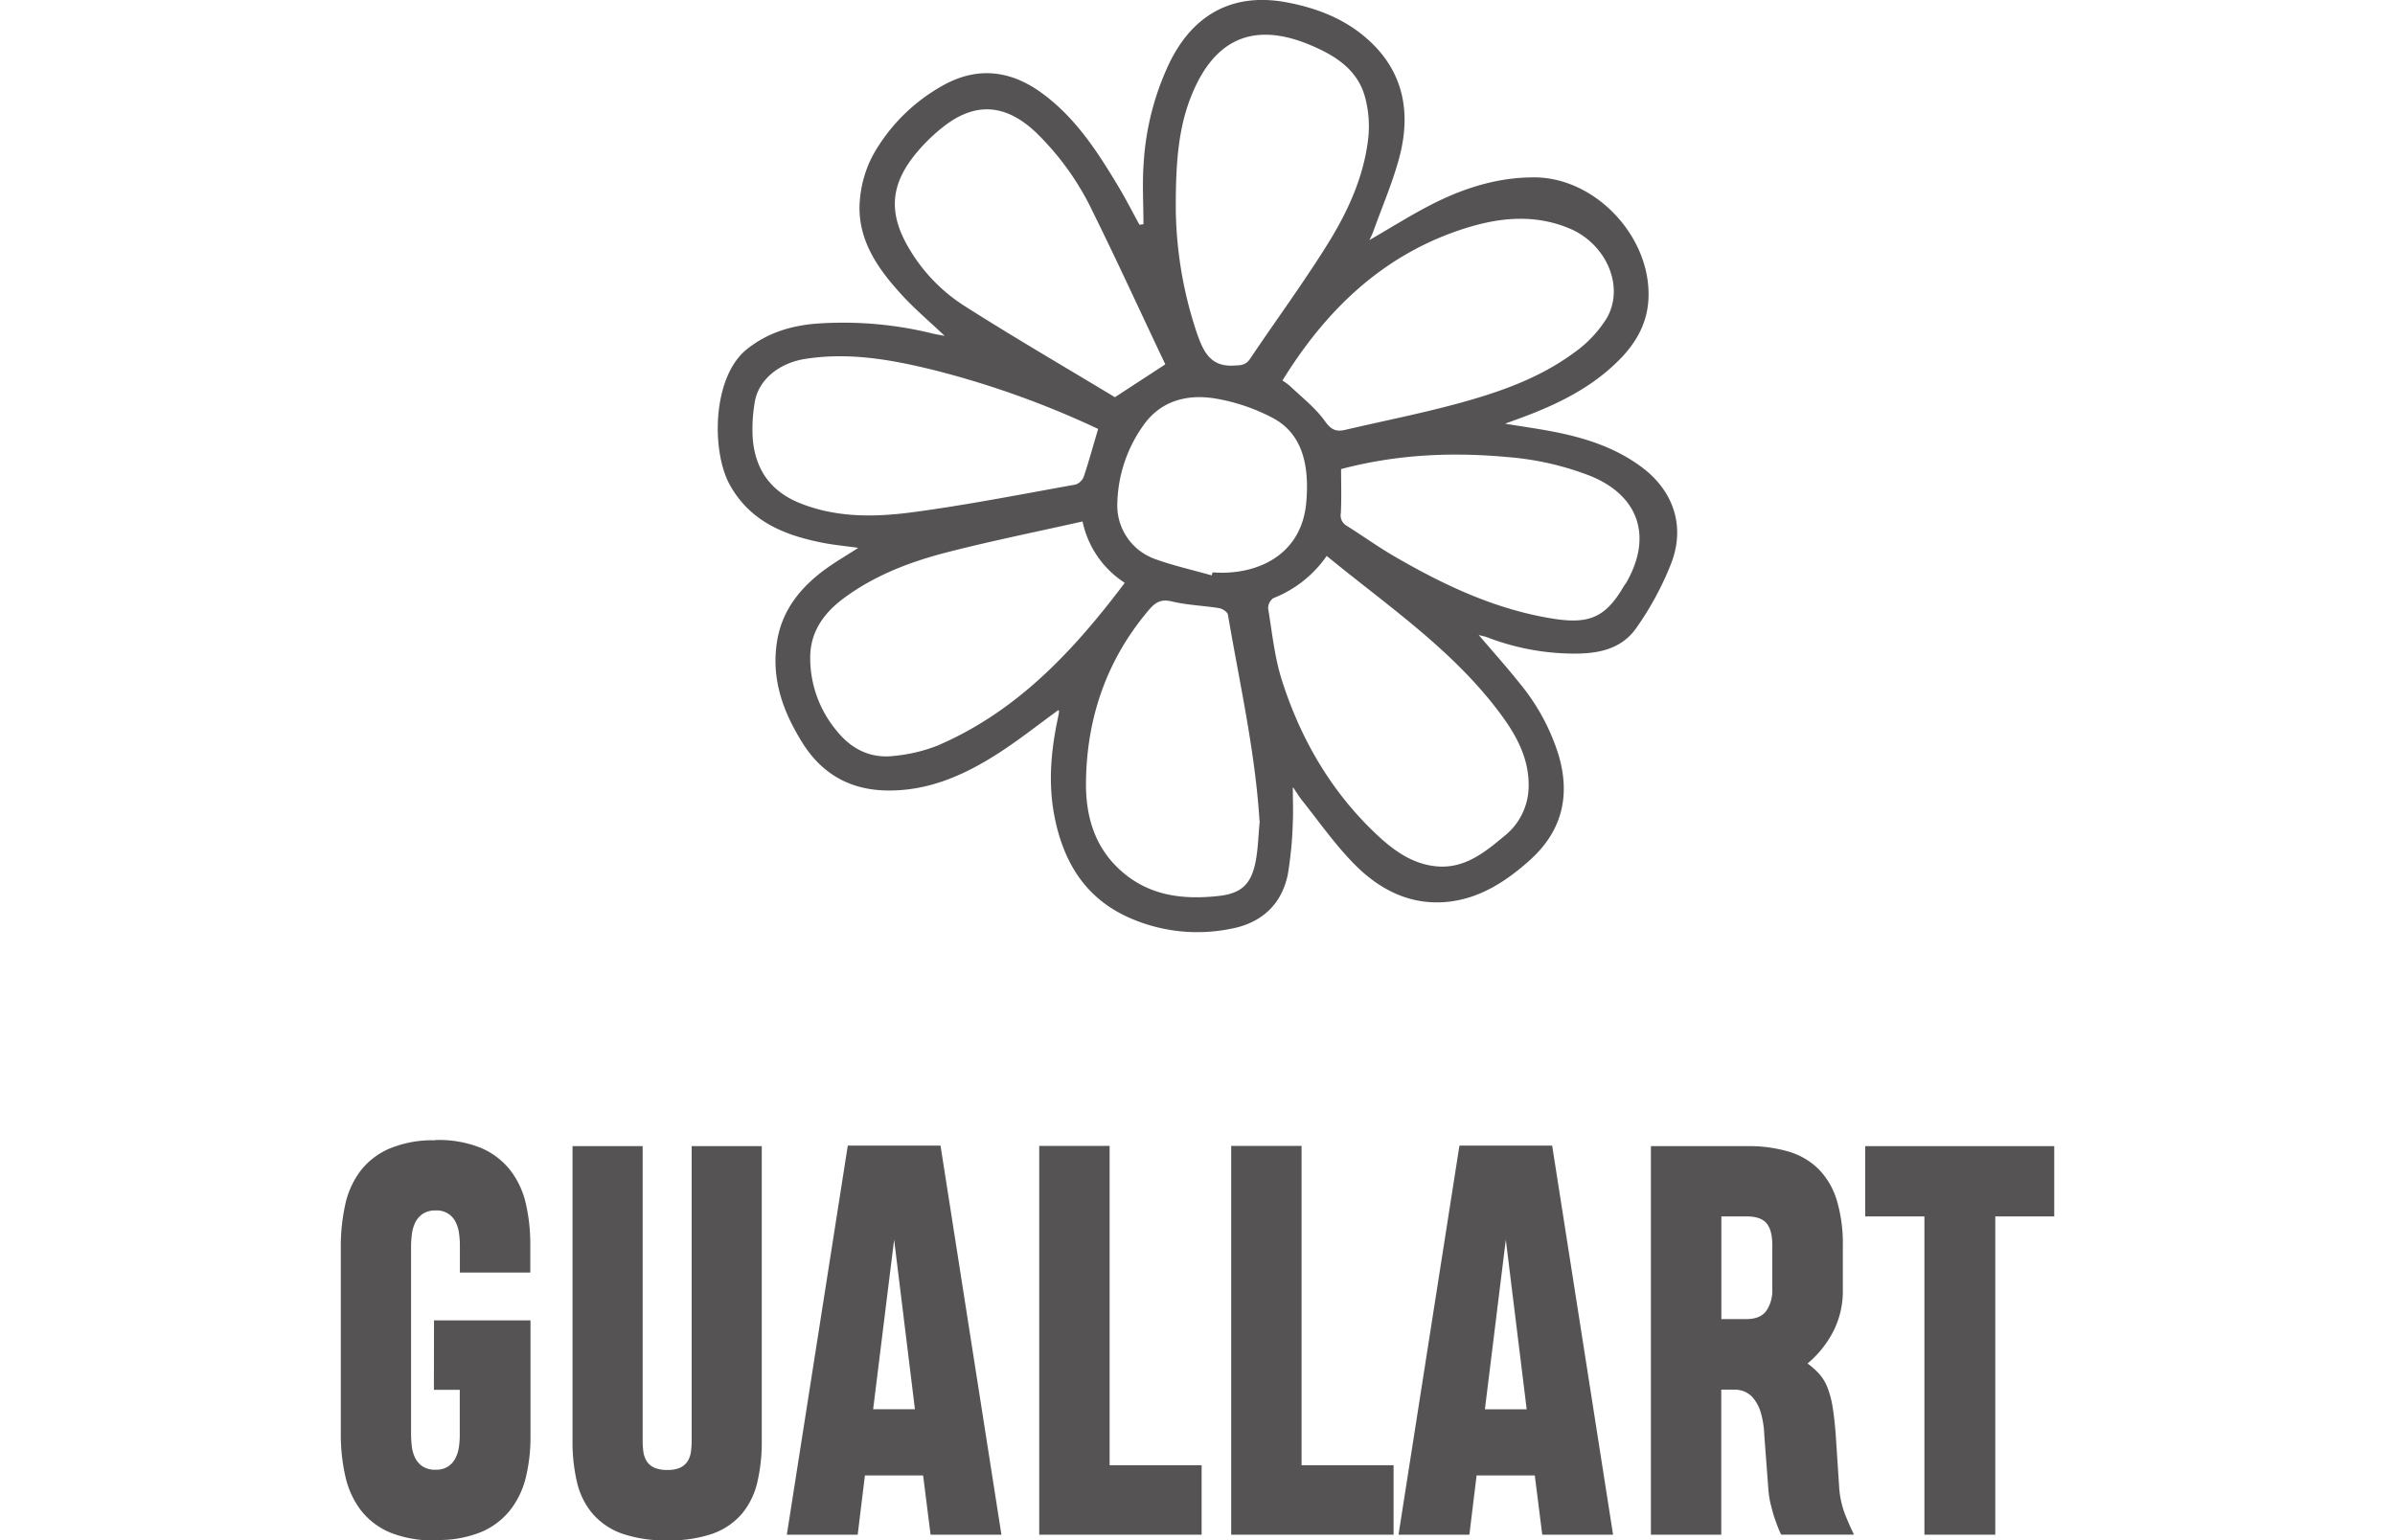
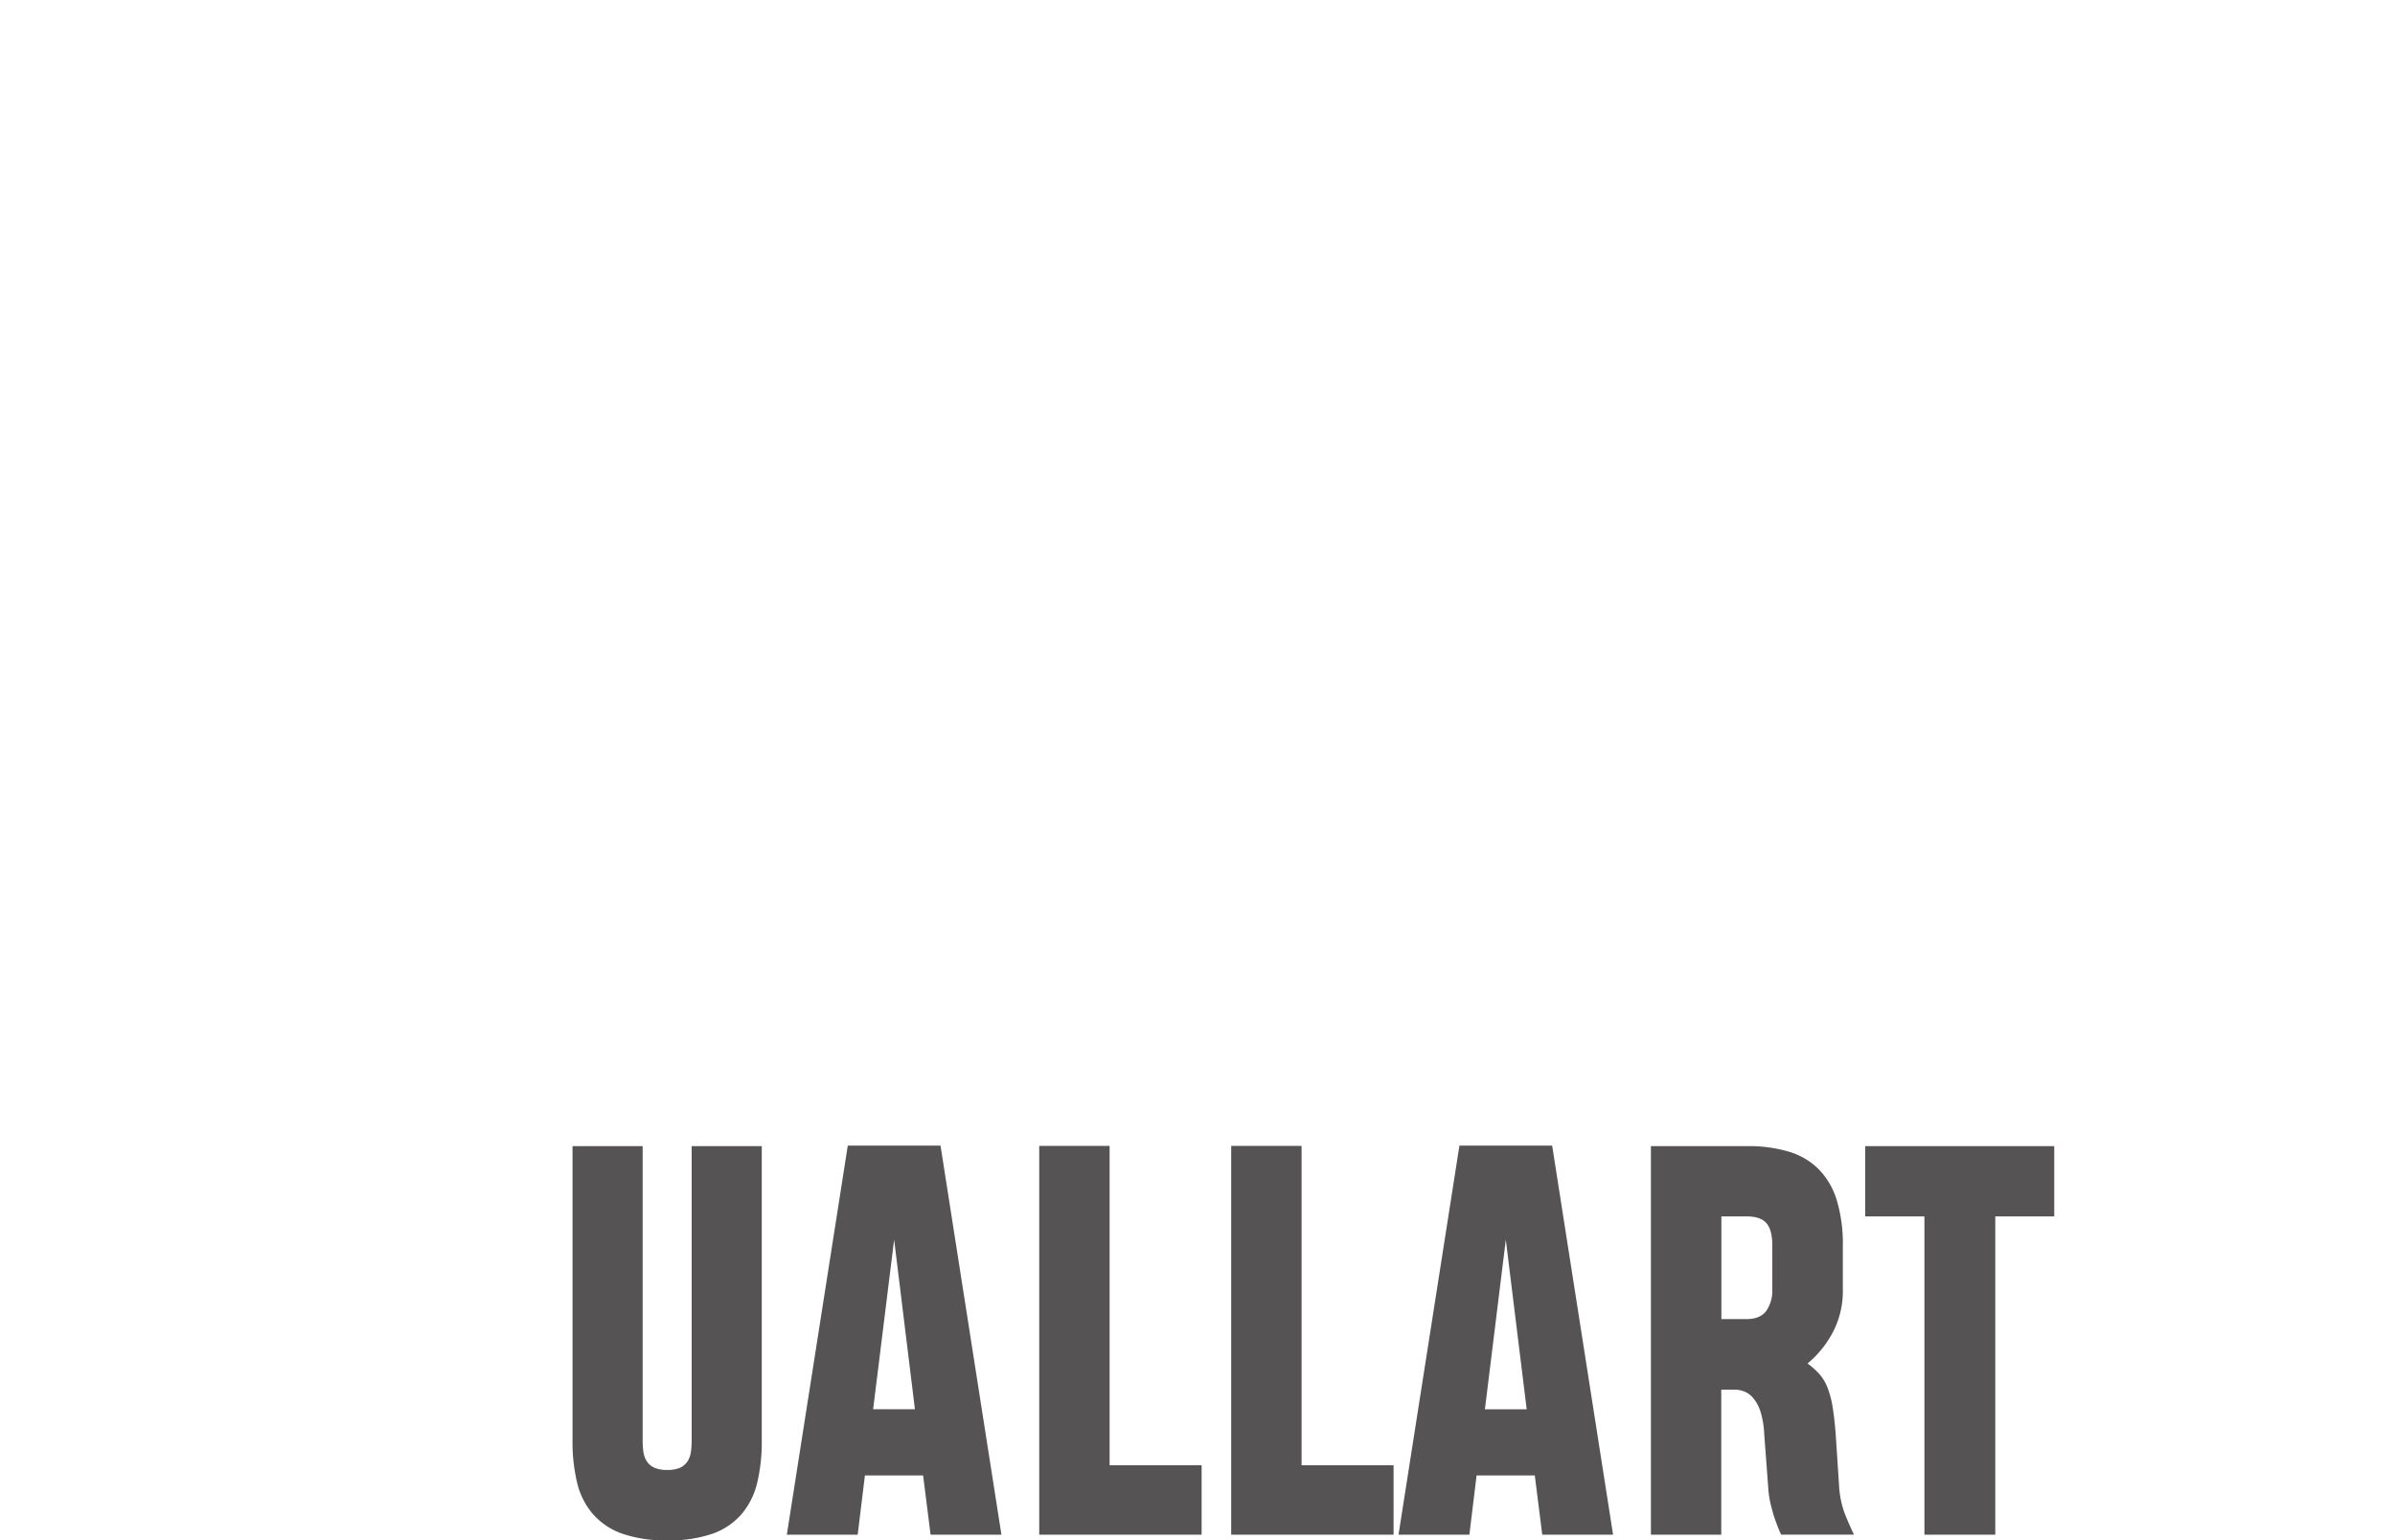
<svg xmlns="http://www.w3.org/2000/svg" id="POSITIVO" viewBox="0 0 600 386">
  <defs>
    <style>.cls-1{fill:#555353;}</style>
  </defs>
  <title>Mesa de trabajo 1</title>
  <g id="guallart">
-     <path class="cls-1" d="M108.73,330.88H132.9v29.06a42.83,42.83,0,0,1-1.15,10.21,21.57,21.57,0,0,1-3.89,8.22,18.53,18.53,0,0,1-7.29,5.54,28.18,28.18,0,0,1-11.4,2V386a28.42,28.42,0,0,1-11.55-2,18.28,18.28,0,0,1-7.29-5.63,22,22,0,0,1-3.83-8.48,47.44,47.44,0,0,1-1.12-10.6v-46.8a48.47,48.47,0,0,1,1.09-10.53,21.68,21.68,0,0,1,3.8-8.49,18.28,18.28,0,0,1,7.29-5.63A28.18,28.18,0,0,1,109,285.75l.06-.06a28.24,28.24,0,0,1,11.49,2,18.62,18.62,0,0,1,7.32,5.61,21.44,21.44,0,0,1,3.86,8.32,44.88,44.88,0,0,1,1.12,10.28v7H115.21V312a20.86,20.86,0,0,0-.22-3,9,9,0,0,0-.84-2.75,5.19,5.19,0,0,0-5-2.91,5.62,5.62,0,0,0-3.21.83,5.68,5.68,0,0,0-1.87,2.11,9,9,0,0,0-.87,2.91,24.25,24.25,0,0,0-.22,3.23v46.8a28.06,28.06,0,0,0,.18,3.17,9,9,0,0,0,.84,2.95,5.6,5.6,0,0,0,1.87,2.14,5.71,5.71,0,0,0,3.27.83,5.53,5.53,0,0,0,3.05-.77,5.46,5.46,0,0,0,1.84-2,8.41,8.41,0,0,0,.9-2.69,18.85,18.85,0,0,0,.25-3V348.29h-6.48Z" />
    <path class="cls-1" d="M190.84,287.22V361.1a44,44,0,0,1-1.12,10.37,19,19,0,0,1-3.83,7.84,17.22,17.22,0,0,1-7.29,5A32.68,32.68,0,0,1,167.16,386a32.62,32.62,0,0,1-11.46-1.73,17.46,17.46,0,0,1-7.29-5,18.73,18.73,0,0,1-3.86-7.84,44,44,0,0,1-1.12-10.37V287.22H161V361a20.18,20.18,0,0,0,.19,2.85,5.82,5.82,0,0,0,.84,2.34,4.4,4.4,0,0,0,1.87,1.6,7.75,7.75,0,0,0,3.27.57,7.52,7.52,0,0,0,3.24-.57,4.44,4.44,0,0,0,1.84-1.6,5.79,5.79,0,0,0,.84-2.34,20.17,20.17,0,0,0,.19-2.85V287.22Z" />
    <path class="cls-1" d="M212.39,287.09h23.23l15.26,97.5H233.13l-1.87-14.85H216.68l-1.81,14.85H197.12Zm6.35,66.06h10.47L224,310.65Z" />
    <polygon class="cls-1" points="260.35 384.59 260.35 287.16 277.98 287.16 277.98 367.18 301.03 367.18 301.03 384.59 260.35 384.59" />
    <polygon class="cls-1" points="308.44 384.59 308.44 287.16 326.07 287.16 326.07 367.18 349.12 367.18 349.12 384.59 308.44 384.59" />
    <path class="cls-1" d="M365.62,287.09h23.23l15.26,97.5H386.37l-1.87-14.85H369.92l-1.81,14.85H350.36ZM372,353.16h10.47l-5.23-42.5Z" />
    <path class="cls-1" d="M413.59,384.59V287.22h24.17a35.12,35.12,0,0,1,10.47,1.41,17.78,17.78,0,0,1,7.47,4.45,19.06,19.06,0,0,1,4.48,7.78,38,38,0,0,1,1.49,11.39v11a22.14,22.14,0,0,1-2.46,10.53,26,26,0,0,1-6.38,7.91,19.06,19.06,0,0,1,3,2.69,11.49,11.49,0,0,1,2,3.36,23.41,23.41,0,0,1,1.25,4.67q.46,2.72.78,6.69l.87,13.25a23.61,23.61,0,0,0,1.49,7.14q1.18,2.91,2.24,5.09H446.23a15.23,15.23,0,0,1-.65-1.44c-.31-.75-.63-1.64-1-2.69s-.65-2.23-1-3.55a24,24,0,0,1-.59-4l-1-13.32a22.84,22.84,0,0,0-.9-5.67,10.24,10.24,0,0,0-1.81-3.49,5.83,5.83,0,0,0-2.4-1.76,6.64,6.64,0,0,0-2.62-.42h-3.05v36.36ZM444,312.06q0-3.84-1.47-5.54t-5-1.69h-6.29v25.73h6.29q3.49,0,5-2.11a8.88,8.88,0,0,0,1.47-5.18Z" />
    <polygon class="cls-1" points="499.86 304.83 499.86 384.59 482.11 384.59 482.11 304.83 467.28 304.83 467.28 287.22 514.63 287.22 514.63 304.83 499.86 304.83" />
-     <path class="cls-1" d="M323.88,197.37c0,3.07.13,5.83,0,8.57A96.69,96.69,0,0,1,322.65,219c-1.56,7.84-6.83,12.4-14.39,13.77a42.07,42.07,0,0,1-26.33-3.24c-10.42-5-15.62-13.93-17.77-25-1.58-8.13-.89-16.21.8-24.24.13-.64.27-1.28.36-1.93,0-.14-.12-.32-.17-.42-5.09,3.69-10,7.62-15.31,11-8.47,5.43-17.51,9.37-27.85,9.15-9.15-.19-16.17-4.23-21-12s-7.73-15.8-6.38-25c1.21-8.24,6.08-14.1,12.57-18.74,2.4-1.72,5-3.21,7.83-5.06-3.29-.46-6.25-.73-9.16-1.32-9.44-1.89-17.93-5.33-23-14.44-4.69-8.44-4.42-27.07,4.24-34,5.08-4.08,10.9-5.86,17.19-6.41a93.47,93.47,0,0,1,29.47,2.49c.86.2,1.74.34,2.91.56-3.94-3.75-7.83-7-11.22-10.8-6-6.62-10.92-14-10-23.5a28.91,28.91,0,0,1,3.32-11.11,45.2,45.2,0,0,1,17.19-17.19c8.53-4.88,16.85-4.12,24.77,1.55,8.53,6.1,14.12,14.71,19.41,23.54,1.89,3.15,3.56,6.44,5.33,9.66l1-.13c0-5.19-.33-10.4.07-15.56a68.09,68.09,0,0,1,6.19-24.34C298.72,3.53,308.94-2,322.56.63c7.34,1.4,14.3,4.08,20,9.15,9.09,8.06,11,18.36,8,29.68-1.68,6.29-4.29,12.33-6.5,18.48-.27.76-.63,1.49-1,2.23,5.48-3.15,10.71-6.49,16.22-9.25,7.86-3.93,16.16-6.5,25.08-6.47,15.38,0,29.42,15,28.61,30.55-.31,5.94-3,10.74-7,14.86-6.79,7-15.21,11.2-24.14,14.56-1.37.52-2.75,1-4.77,1.76,4.13.67,7.66,1.17,11.15,1.82,8.25,1.52,16.19,3.94,23.06,9.05,7.93,5.9,11,14.74,7.42,24.08A76.84,76.84,0,0,1,410,157.27c-4.14,6-10.79,6.7-17.46,6.49a60.9,60.9,0,0,1-20-4.07c-.58-.22-1.2-.32-2.09-.56,3.6,4.22,7.07,8.09,10.31,12.16a52.74,52.74,0,0,1,9.68,17.85c3.07,10.32.85,19.21-7.2,26.43-5.91,5.3-12.47,9.57-20.5,10.42-9.68,1-17.57-3.27-24-10-4.61-4.79-8.48-10.32-12.65-15.55-.72-.91-1.31-1.92-2.11-3.09m8.41-58.07A29.13,29.13,0,0,1,319,149.89a3.08,3.08,0,0,0-1.3,2.6c1,6.06,1.61,12.27,3.47,18.07,4.77,14.91,12.51,28.13,24,38.84,4.17,3.88,8.85,7.19,14.78,7.71,6.91.61,11.95-3.45,16.8-7.5a16.06,16.06,0,0,0,6.2-12.09c.25-7.07-2.83-12.88-6.78-18.26-11.92-16.25-28.44-27.33-43.87-40M294.56,52.51a101,101,0,0,0,5.3,31c1.57,4.46,3.28,8.38,9.08,8.11,1.75-.08,3.06,0,4.21-1.67,6.43-9.59,13.3-18.91,19.4-28.71,5.09-8.16,9.17-17,10.24-26.75a28.17,28.17,0,0,0-.76-9.94c-1.82-7-7.31-10.49-13.45-13.13-14-6-24-2.11-29.88,12-3.61,8.61-4.16,17.78-4.14,29.09m-23.37,78.17c-11.68,2.63-23,4.9-34.23,7.8-9.06,2.35-17.84,5.71-25.51,11.38-4.84,3.58-8.29,8.14-8.47,14.44a28.39,28.39,0,0,0,6.5,18.68c3.7,4.71,8.59,7.19,14.58,6.44a40.12,40.12,0,0,0,10.72-2.54c19.85-8.48,34.08-23.64,47-40.83a24.16,24.16,0,0,1-10.58-15.39m50.07-35.31a17.54,17.54,0,0,1,1.9,1.38c3,2.87,6.36,5.46,8.74,8.79,1.55,2.17,2.81,2.74,5.11,2.2,9.63-2.26,19.36-4.16,28.89-6.79,9.91-2.73,19.68-6.17,28.11-12.32a30.09,30.09,0,0,0,8.55-8.95c4.51-8-.25-18.62-9.43-22.43-9.4-3.91-18.77-2.57-27.94.59C345.81,64.52,332,78,321.27,95.37m-29.33-4.06C286,78.84,280.1,65.87,273.78,53.09a69,69,0,0,0-14.26-19.91c-7.62-7.18-15.18-7.69-23.18-1.43a44.58,44.58,0,0,0-6.61,6.39c-6.85,8.15-7.3,15.48-1.68,24.65a42.8,42.8,0,0,0,13.57,13.88c12.58,8,25.45,15.48,37.69,22.87l12.62-8.23m-16.82,16.18A227.45,227.45,0,0,0,234,92.75c-10.56-2.61-21.19-4.52-32.13-2.83-6.76,1-12,5.35-12.82,11.07a39.69,39.69,0,0,0-.47,8.94c.63,7.77,4.53,13.24,11.84,16.17,9.2,3.68,18.8,3.52,28.24,2.26,13.66-1.82,27.21-4.5,40.79-6.93a3.38,3.38,0,0,0,2.06-2c1.28-3.8,2.33-7.67,3.6-11.94m40.42,98.18c-1.09-17.49-5-34.49-7.91-51.64-.11-.67-1.37-1.5-2.19-1.63-3.92-.64-7.95-.74-11.79-1.67-2.78-.66-4.13.12-5.91,2.22-10.51,12.44-15.48,26.92-15.67,43.06-.1,8.57,2.2,16.5,9,22.41,7.07,6.17,15.54,7.08,24.3,6.1,5.78-.65,8.17-3.08,9.24-8.83.61-3.29.65-6.68,1-10m20.37-88.18c0,3.64.13,7.36-.06,11.05a3,3,0,0,0,1.47,3.2c4,2.51,7.86,5.3,11.95,7.67,12.48,7.24,25.4,13.35,39.83,15.62,9,1.41,13.11-.33,17.69-8.22.19-.32.45-.6.63-.92,6.59-11.57,3-21.83-9.23-26.71a72.81,72.81,0,0,0-20.46-4.65c-14-1.3-27.84-.71-41.82,3M303.57,144.2l.21-.77c10.91.85,22.28-4.16,23.46-17.46.86-9.65-1.08-17.37-8.43-21.26a47.9,47.9,0,0,0-14.32-4.84c-6.88-1.15-13.54.45-17.89,6.5a34.93,34.93,0,0,0-6.68,19.56,14.24,14.24,0,0,0,9.39,14.14c4.64,1.69,9.5,2.77,14.26,4.12" />
  </g>
</svg>